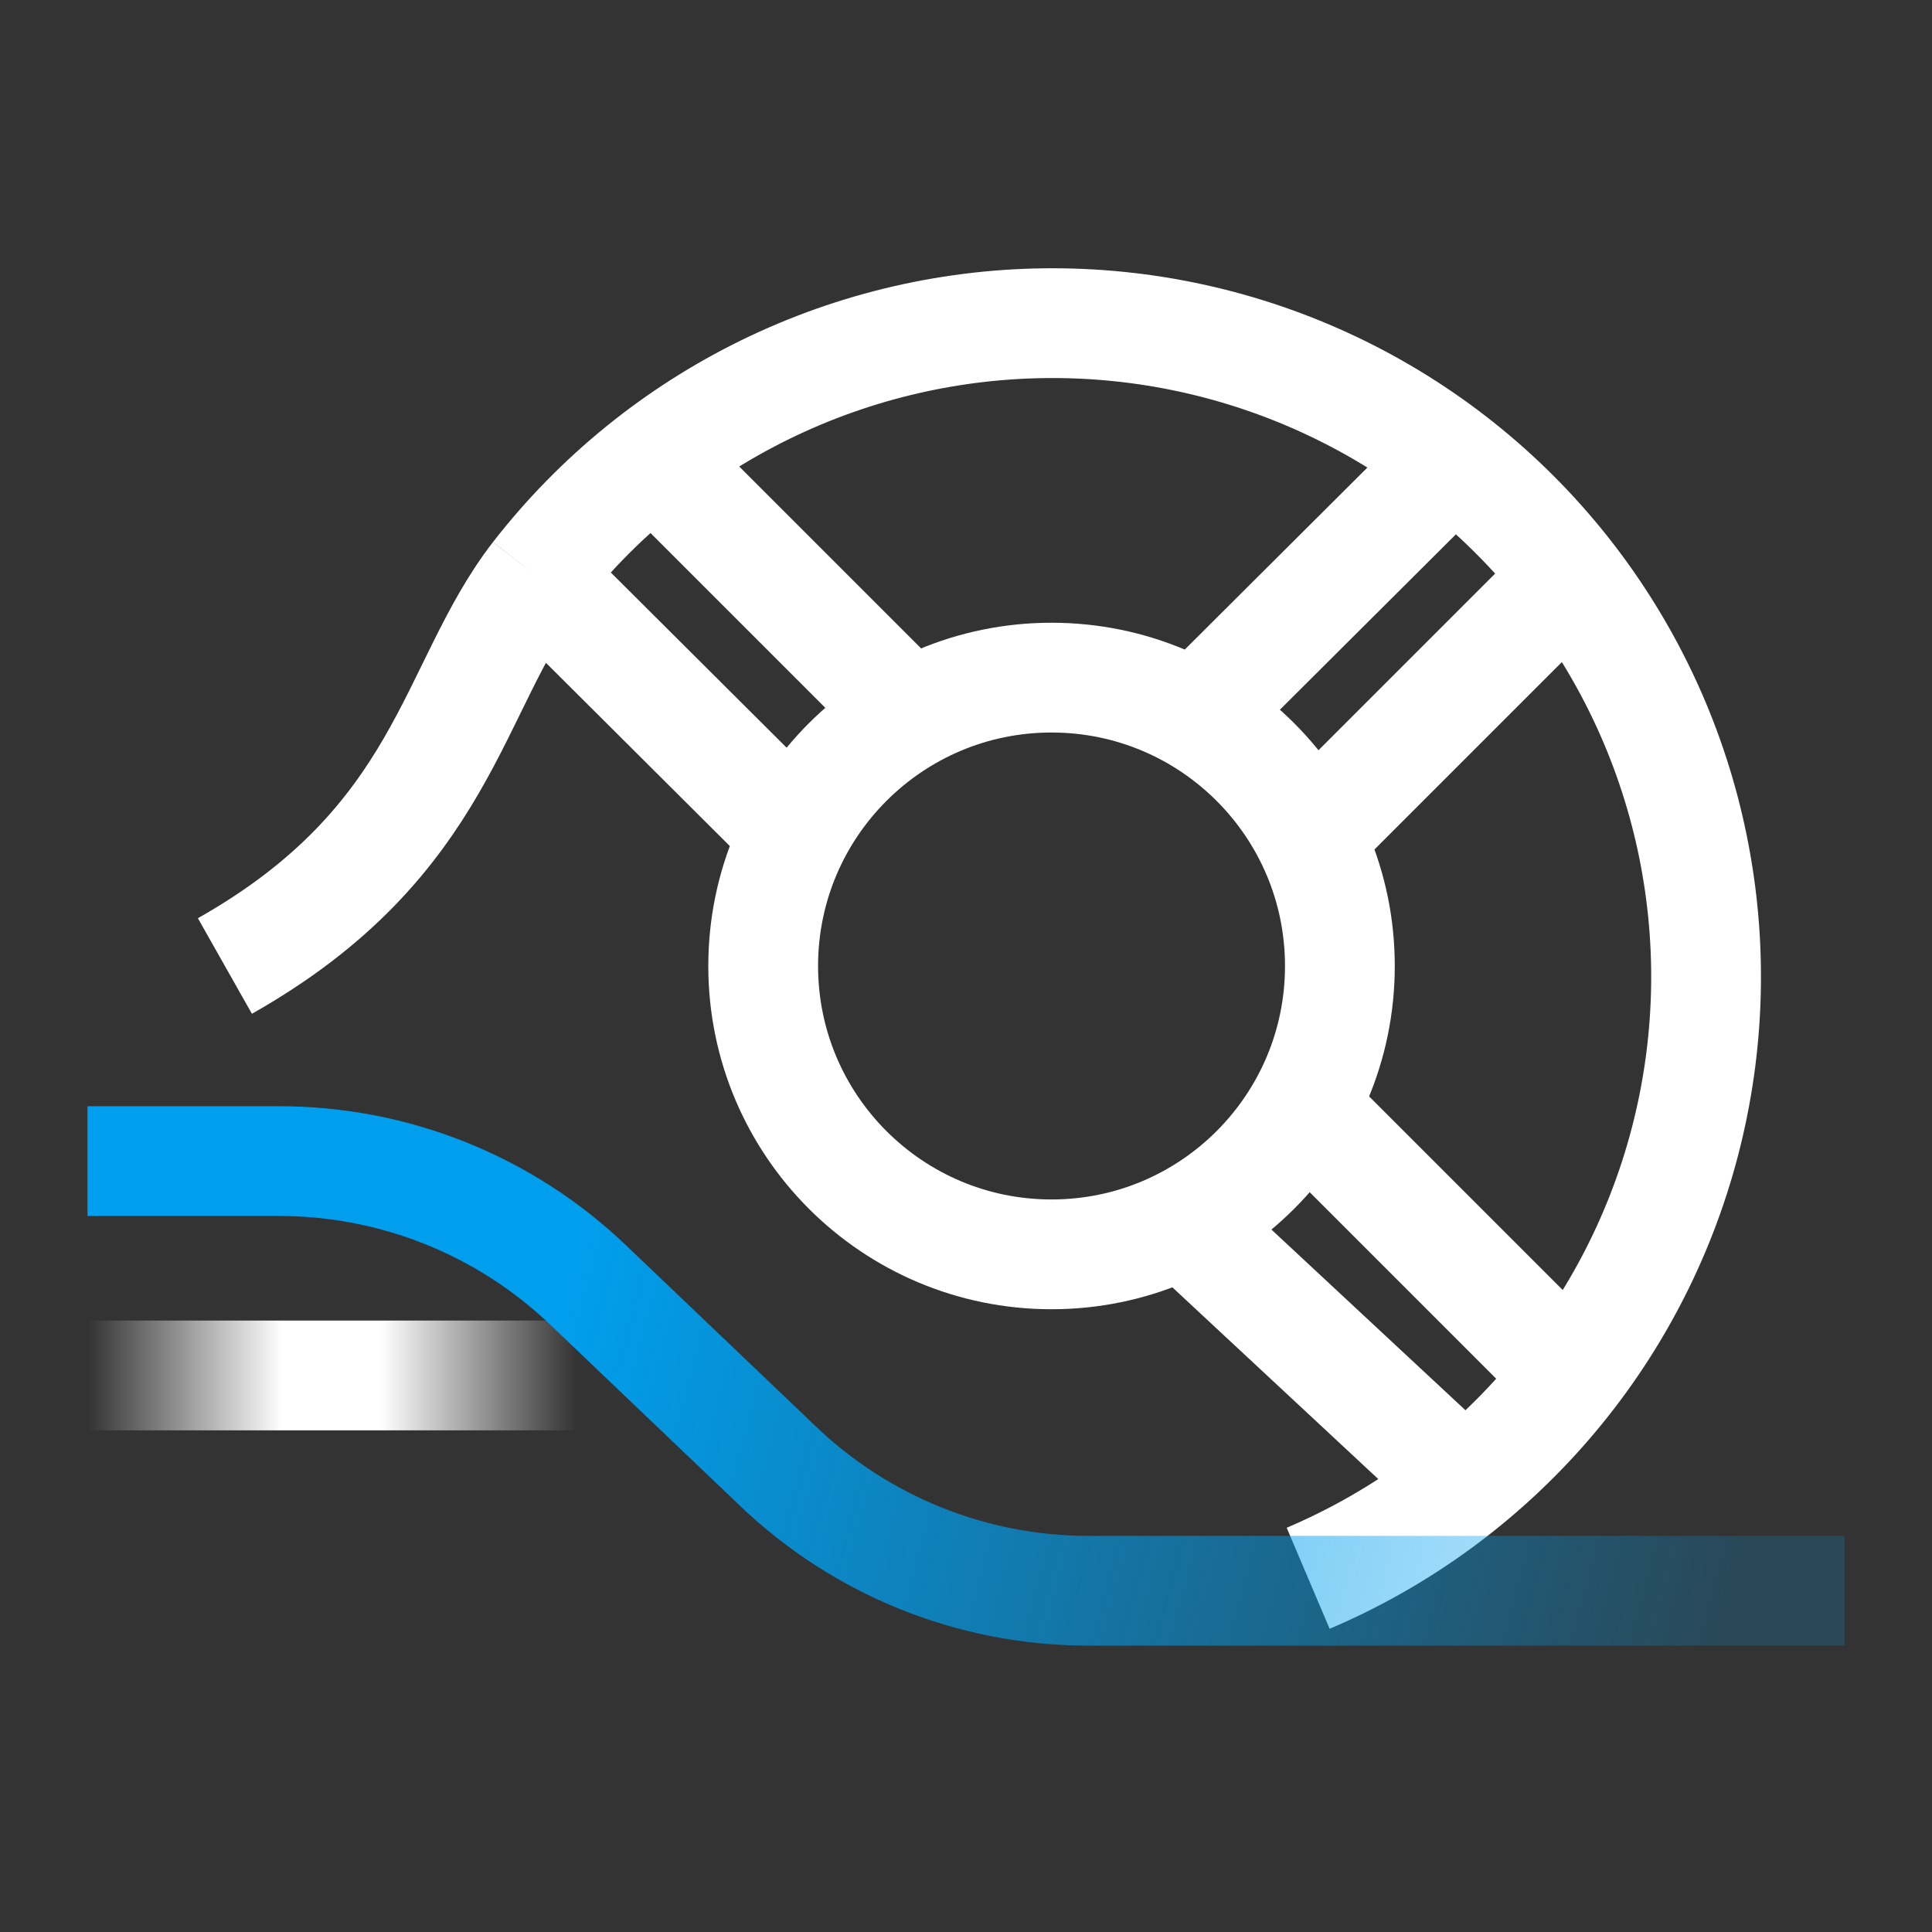
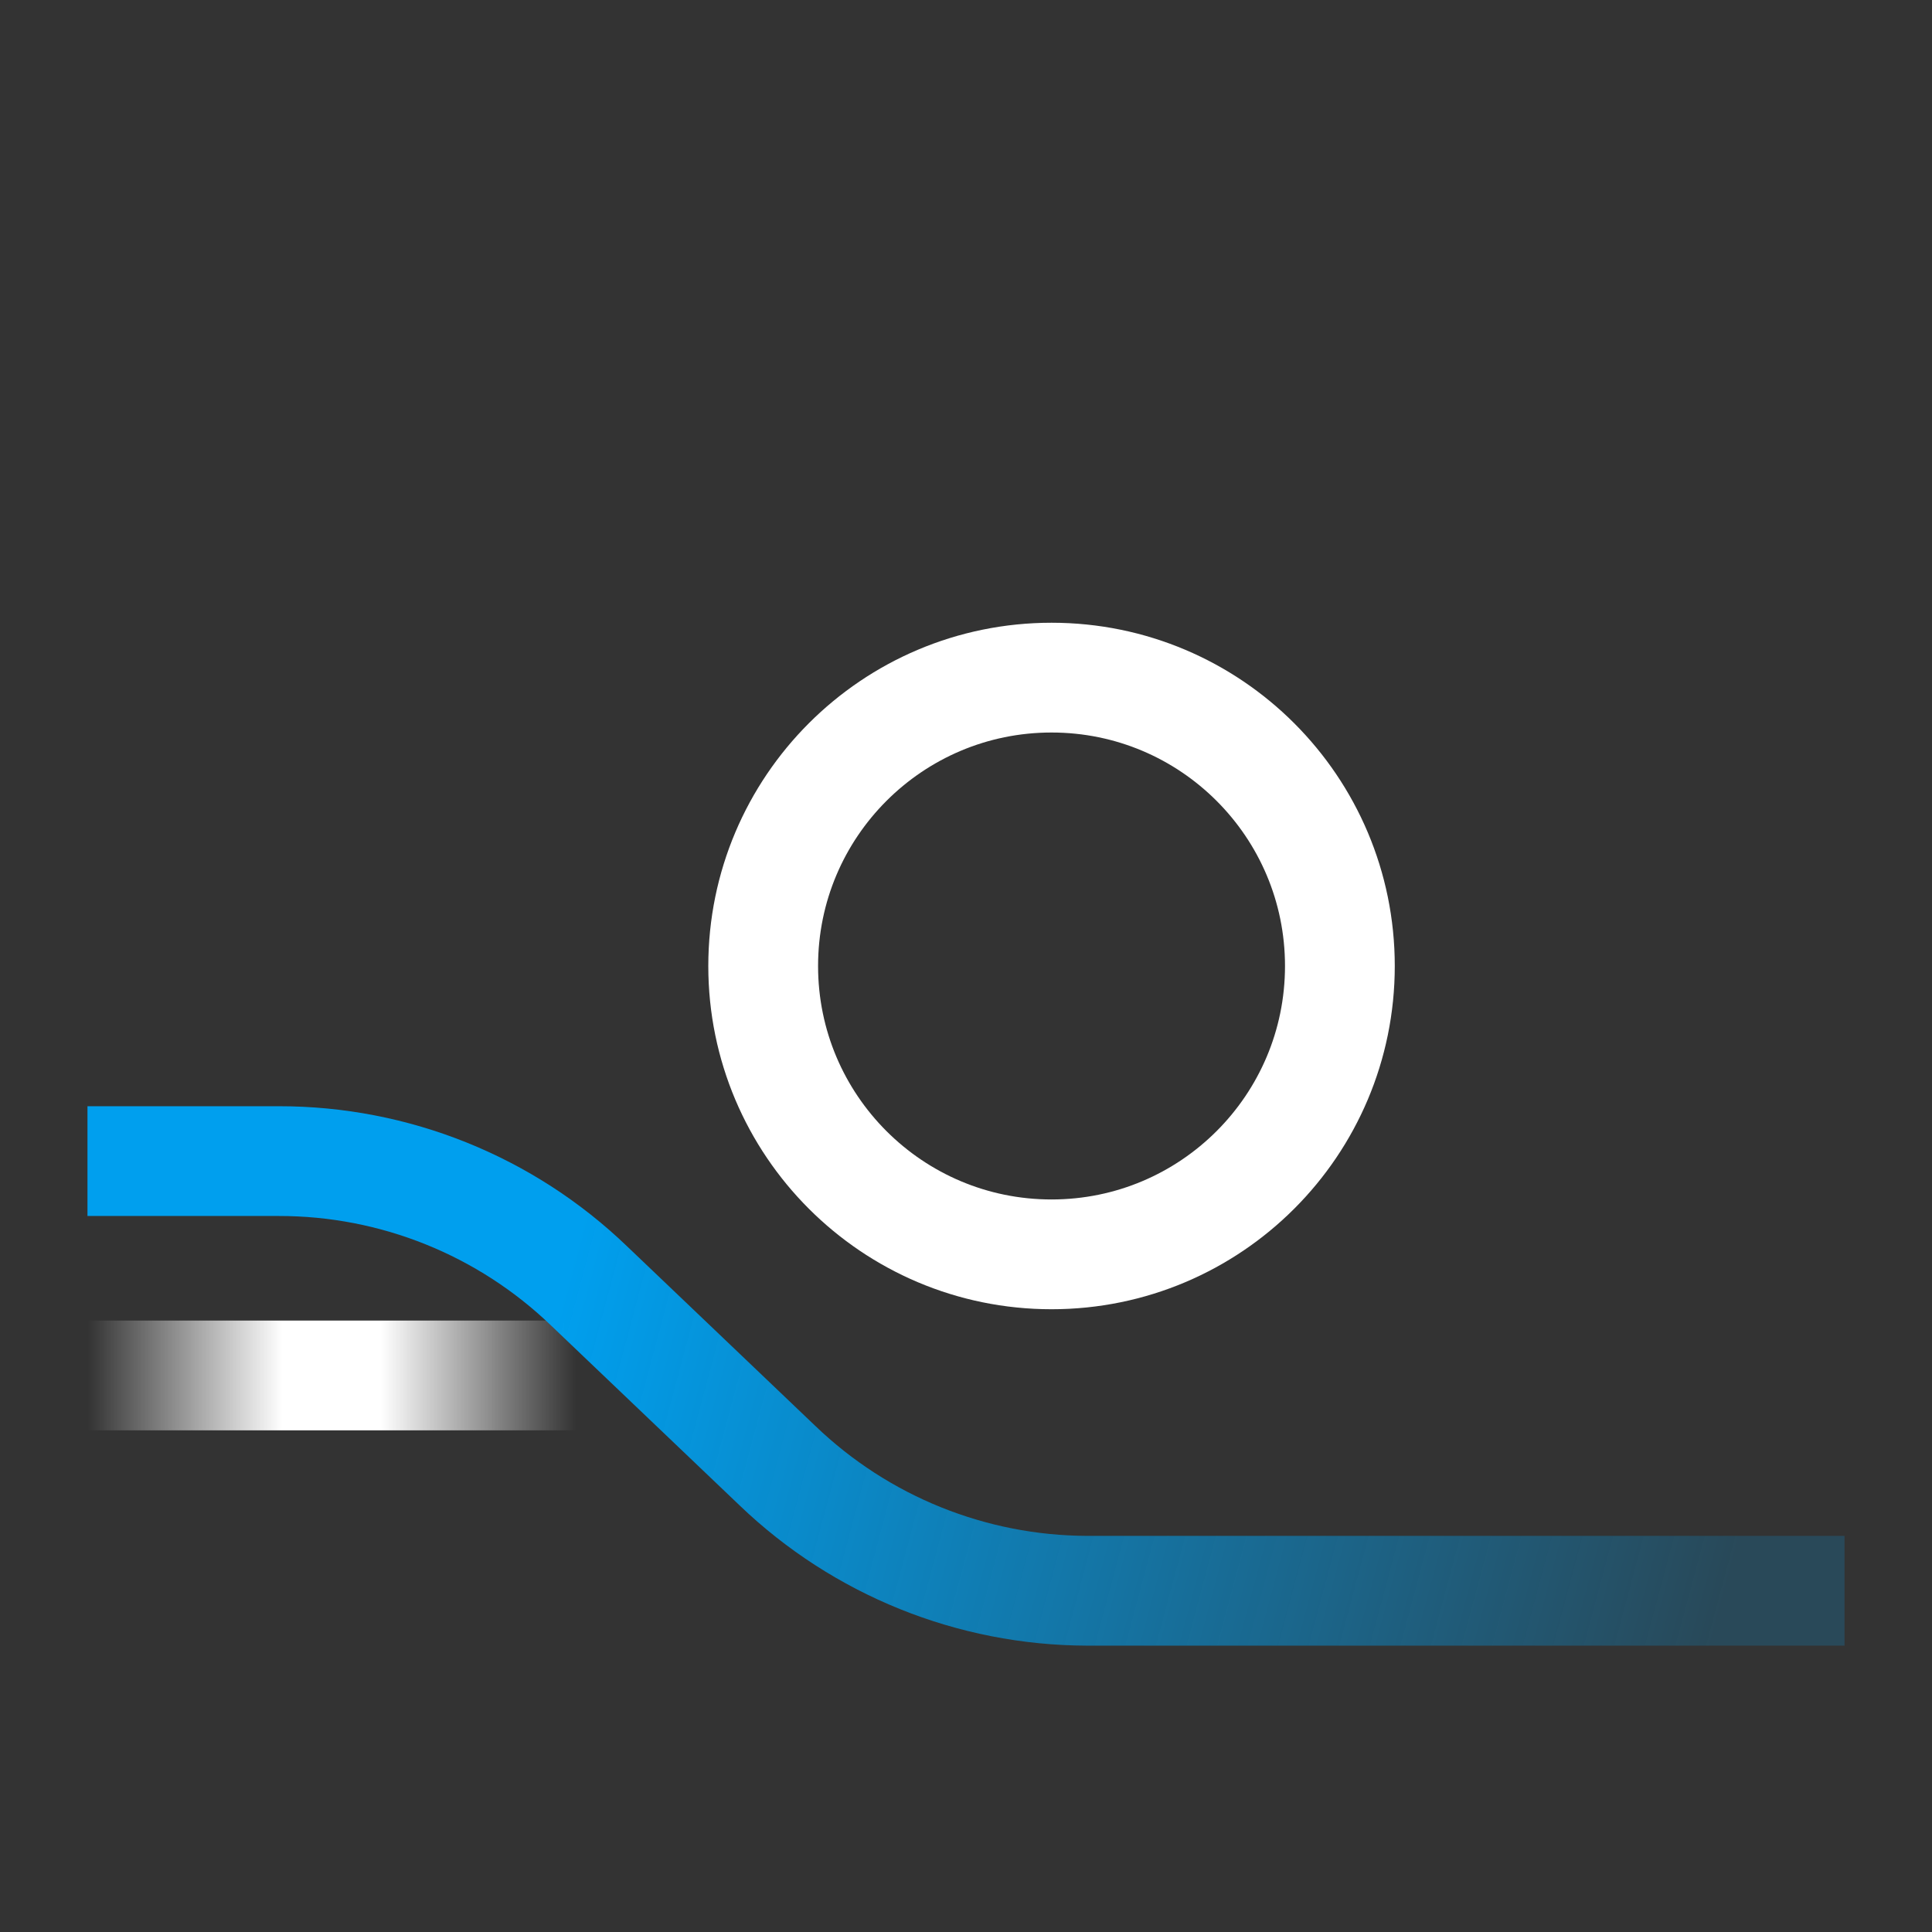
<svg xmlns="http://www.w3.org/2000/svg" width="88" height="88" viewBox="0 0 88 88" fill="none">
  <rect x="0" y="0" width="88" height="88" fill="#333333" stroke="none" />
  <g clip-path="url(#clip0_6173_17677)">
    <mask id="mask0_6173_17677" style="mask-type:luminance" maskUnits="userSpaceOnUse" x="-11" y="0" width="103" height="101">
      <path d="M88 0H0V88H88V0Z" fill="white" />
      <path d="M47.897 66.767C60.47 66.767 70.663 56.574 70.663 44.001C70.663 31.427 60.47 21.234 47.897 21.234C35.324 21.234 25.131 31.427 25.131 44.001C25.131 56.574 35.324 66.767 47.897 66.767Z" fill="url(#paint0_radial_6173_17677)" />
      <path d="M65.671 100.697C80.179 100.697 91.94 88.937 91.94 74.429C91.94 59.921 80.179 48.16 65.671 48.16C51.163 48.16 39.402 59.921 39.402 74.429C39.402 88.937 51.163 100.697 65.671 100.697Z" fill="url(#paint1_radial_6173_17677)" />
      <path d="M6.567 65.671C16.239 65.671 24.08 57.831 24.08 48.159C24.08 38.487 16.239 30.646 6.567 30.646C-3.105 30.646 -10.945 38.487 -10.945 48.159C-10.945 57.831 -3.105 65.671 6.567 65.671Z" fill="url(#paint2_radial_6173_17677)" />
    </mask>
    <g mask="url(#mask0_6173_17677)">
-       <path d="M59.104 38.659L71.538 26.225M53.763 33.317L66.24 20.883M53.763 55.558L67.116 67.992M59.104 50.217L71.538 62.651M42.204 33.317L29.77 20.883M36.907 38.659L24.429 26.225M24.429 26.225C27.219 22.634 30.794 19.73 34.881 17.735C38.968 15.741 43.457 14.709 48.004 14.719C52.552 14.729 57.036 15.78 61.114 17.793C65.192 19.805 68.755 22.725 71.529 26.328C74.303 29.931 76.215 34.122 77.117 38.579C78.02 43.036 77.89 47.64 76.737 52.039C75.584 56.438 73.439 60.514 70.465 63.955C67.492 67.395 63.77 70.109 59.585 71.888M24.429 26.225C20.533 31.26 20.314 38.308 10.244 44" stroke="white" stroke-width="5" />
      <path d="M3.984 62.65H26.225V63.088" stroke="url(#paint3_linear_6173_17677)" stroke-width="5" />
      <path d="M47.896 57.134C55.15 57.134 61.03 51.254 61.03 44C61.03 36.746 55.15 30.865 47.896 30.865C40.642 30.865 34.762 36.746 34.762 44C34.762 51.254 40.642 57.134 47.896 57.134Z" stroke="white" stroke-width="5" />
    </g>
    <path d="M3.984 52.887H12.697C17.97 52.881 23.039 54.921 26.838 58.578L35.419 66.765C39.212 70.404 44.261 72.442 49.517 72.457H84.016" stroke="url(#paint4_linear_6173_17677)" stroke-width="5" />
  </g>
  <defs>
    <radialGradient id="paint0_radial_6173_17677" cx="0" cy="0" r="1" gradientUnits="userSpaceOnUse" gradientTransform="translate(47.897 44.001) scale(22.766 22.766)">
      <stop stop-color="white" />
      <stop offset="0.65" stop-color="white" />
      <stop offset="0.67" />
      <stop offset="1" stop-color="white" />
    </radialGradient>
    <radialGradient id="paint1_radial_6173_17677" cx="0" cy="0" r="1" gradientUnits="userSpaceOnUse" gradientTransform="translate(65.671 74.429) scale(26.269)">
      <stop offset="0.3" />
      <stop offset="0.8" stop-color="white" />
    </radialGradient>
    <radialGradient id="paint2_radial_6173_17677" cx="0" cy="0" r="1" gradientUnits="userSpaceOnUse" gradientTransform="translate(6.567 48.159) scale(17.512)">
      <stop offset="0.3" />
      <stop offset="0.8" stop-color="white" />
    </radialGradient>
    <linearGradient id="paint3_linear_6173_17677" x1="3.984" y1="62.65" x2="26.225" y2="62.65" gradientUnits="userSpaceOnUse">
      <stop stop-color="white" stop-opacity="0" />
      <stop offset="0.4" stop-color="white" />
      <stop offset="0.6" stop-color="white" />
      <stop offset="1" stop-color="white" stop-opacity="0" />
    </linearGradient>
    <linearGradient id="paint4_linear_6173_17677" x1="26" y1="57.499" x2="79" y2="71.7" gradientUnits="userSpaceOnUse">
      <stop stop-color="#009FEE" />
      <stop offset="1" stop-color="#009FEE" stop-opacity="0.2" />
    </linearGradient>
    <clipPath id="clip0_6173_17677">
      <rect width="88" height="88" fill="white" />
    </clipPath>
  </defs>
</svg>